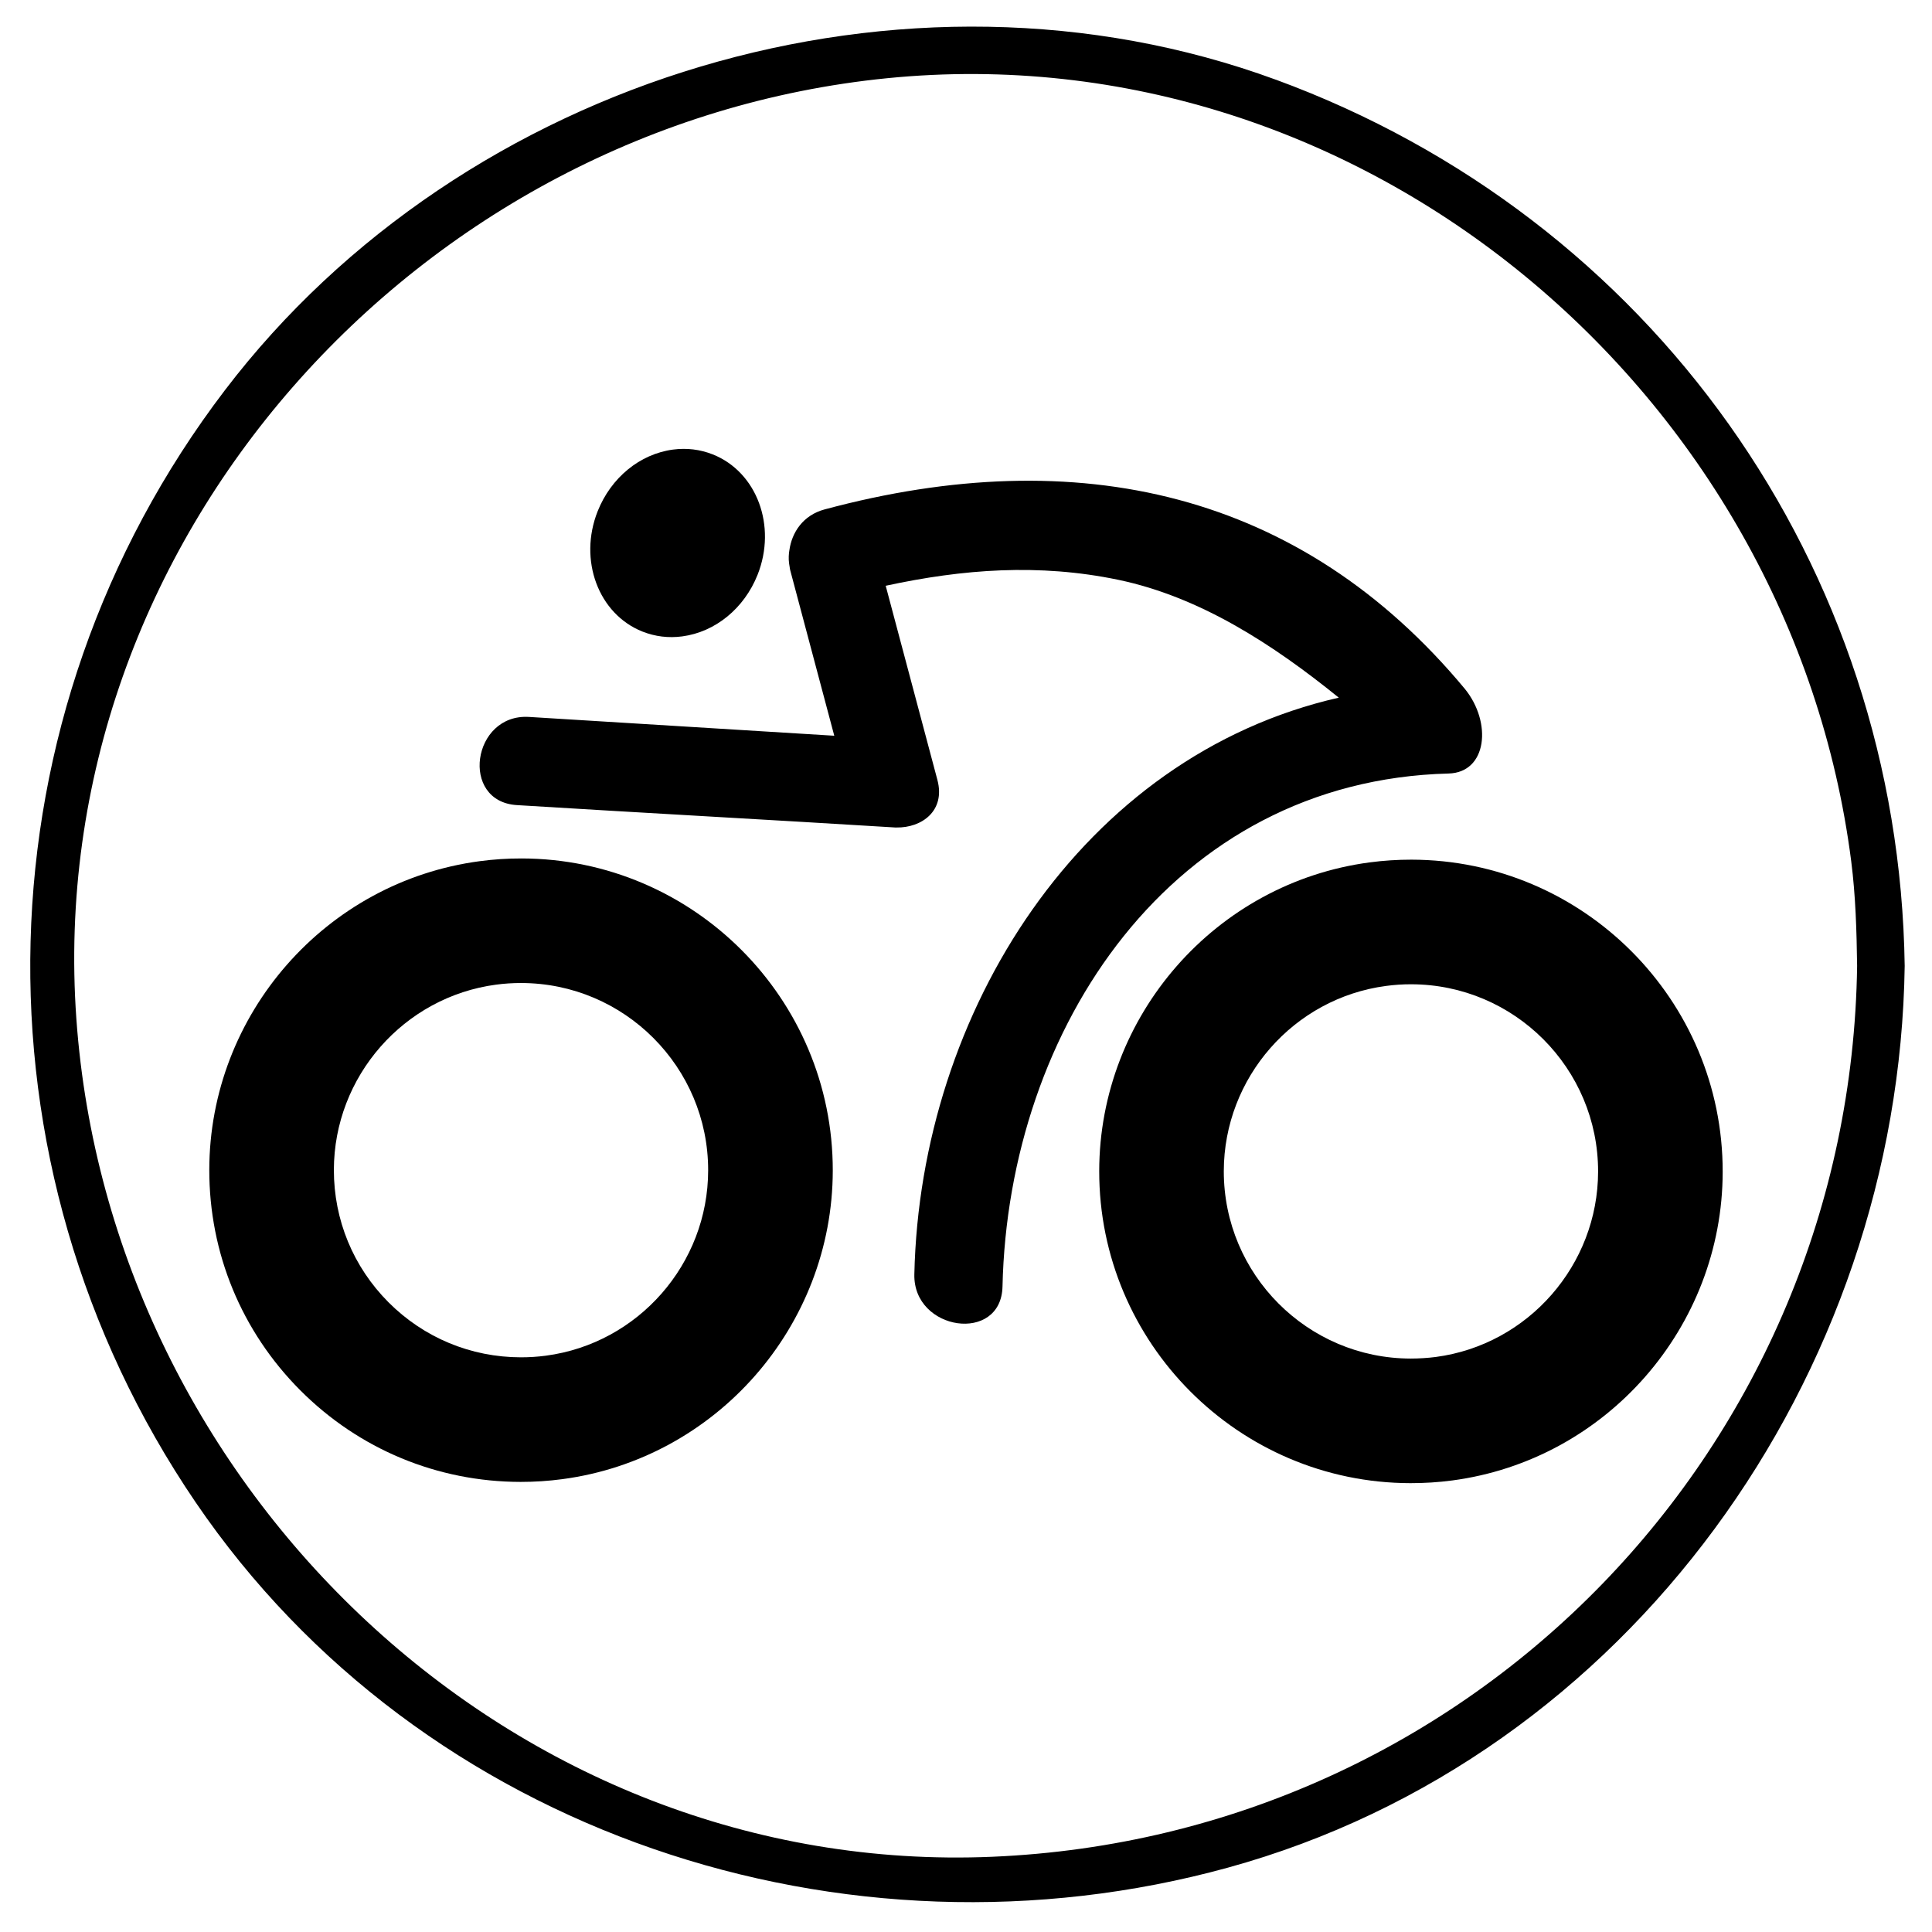
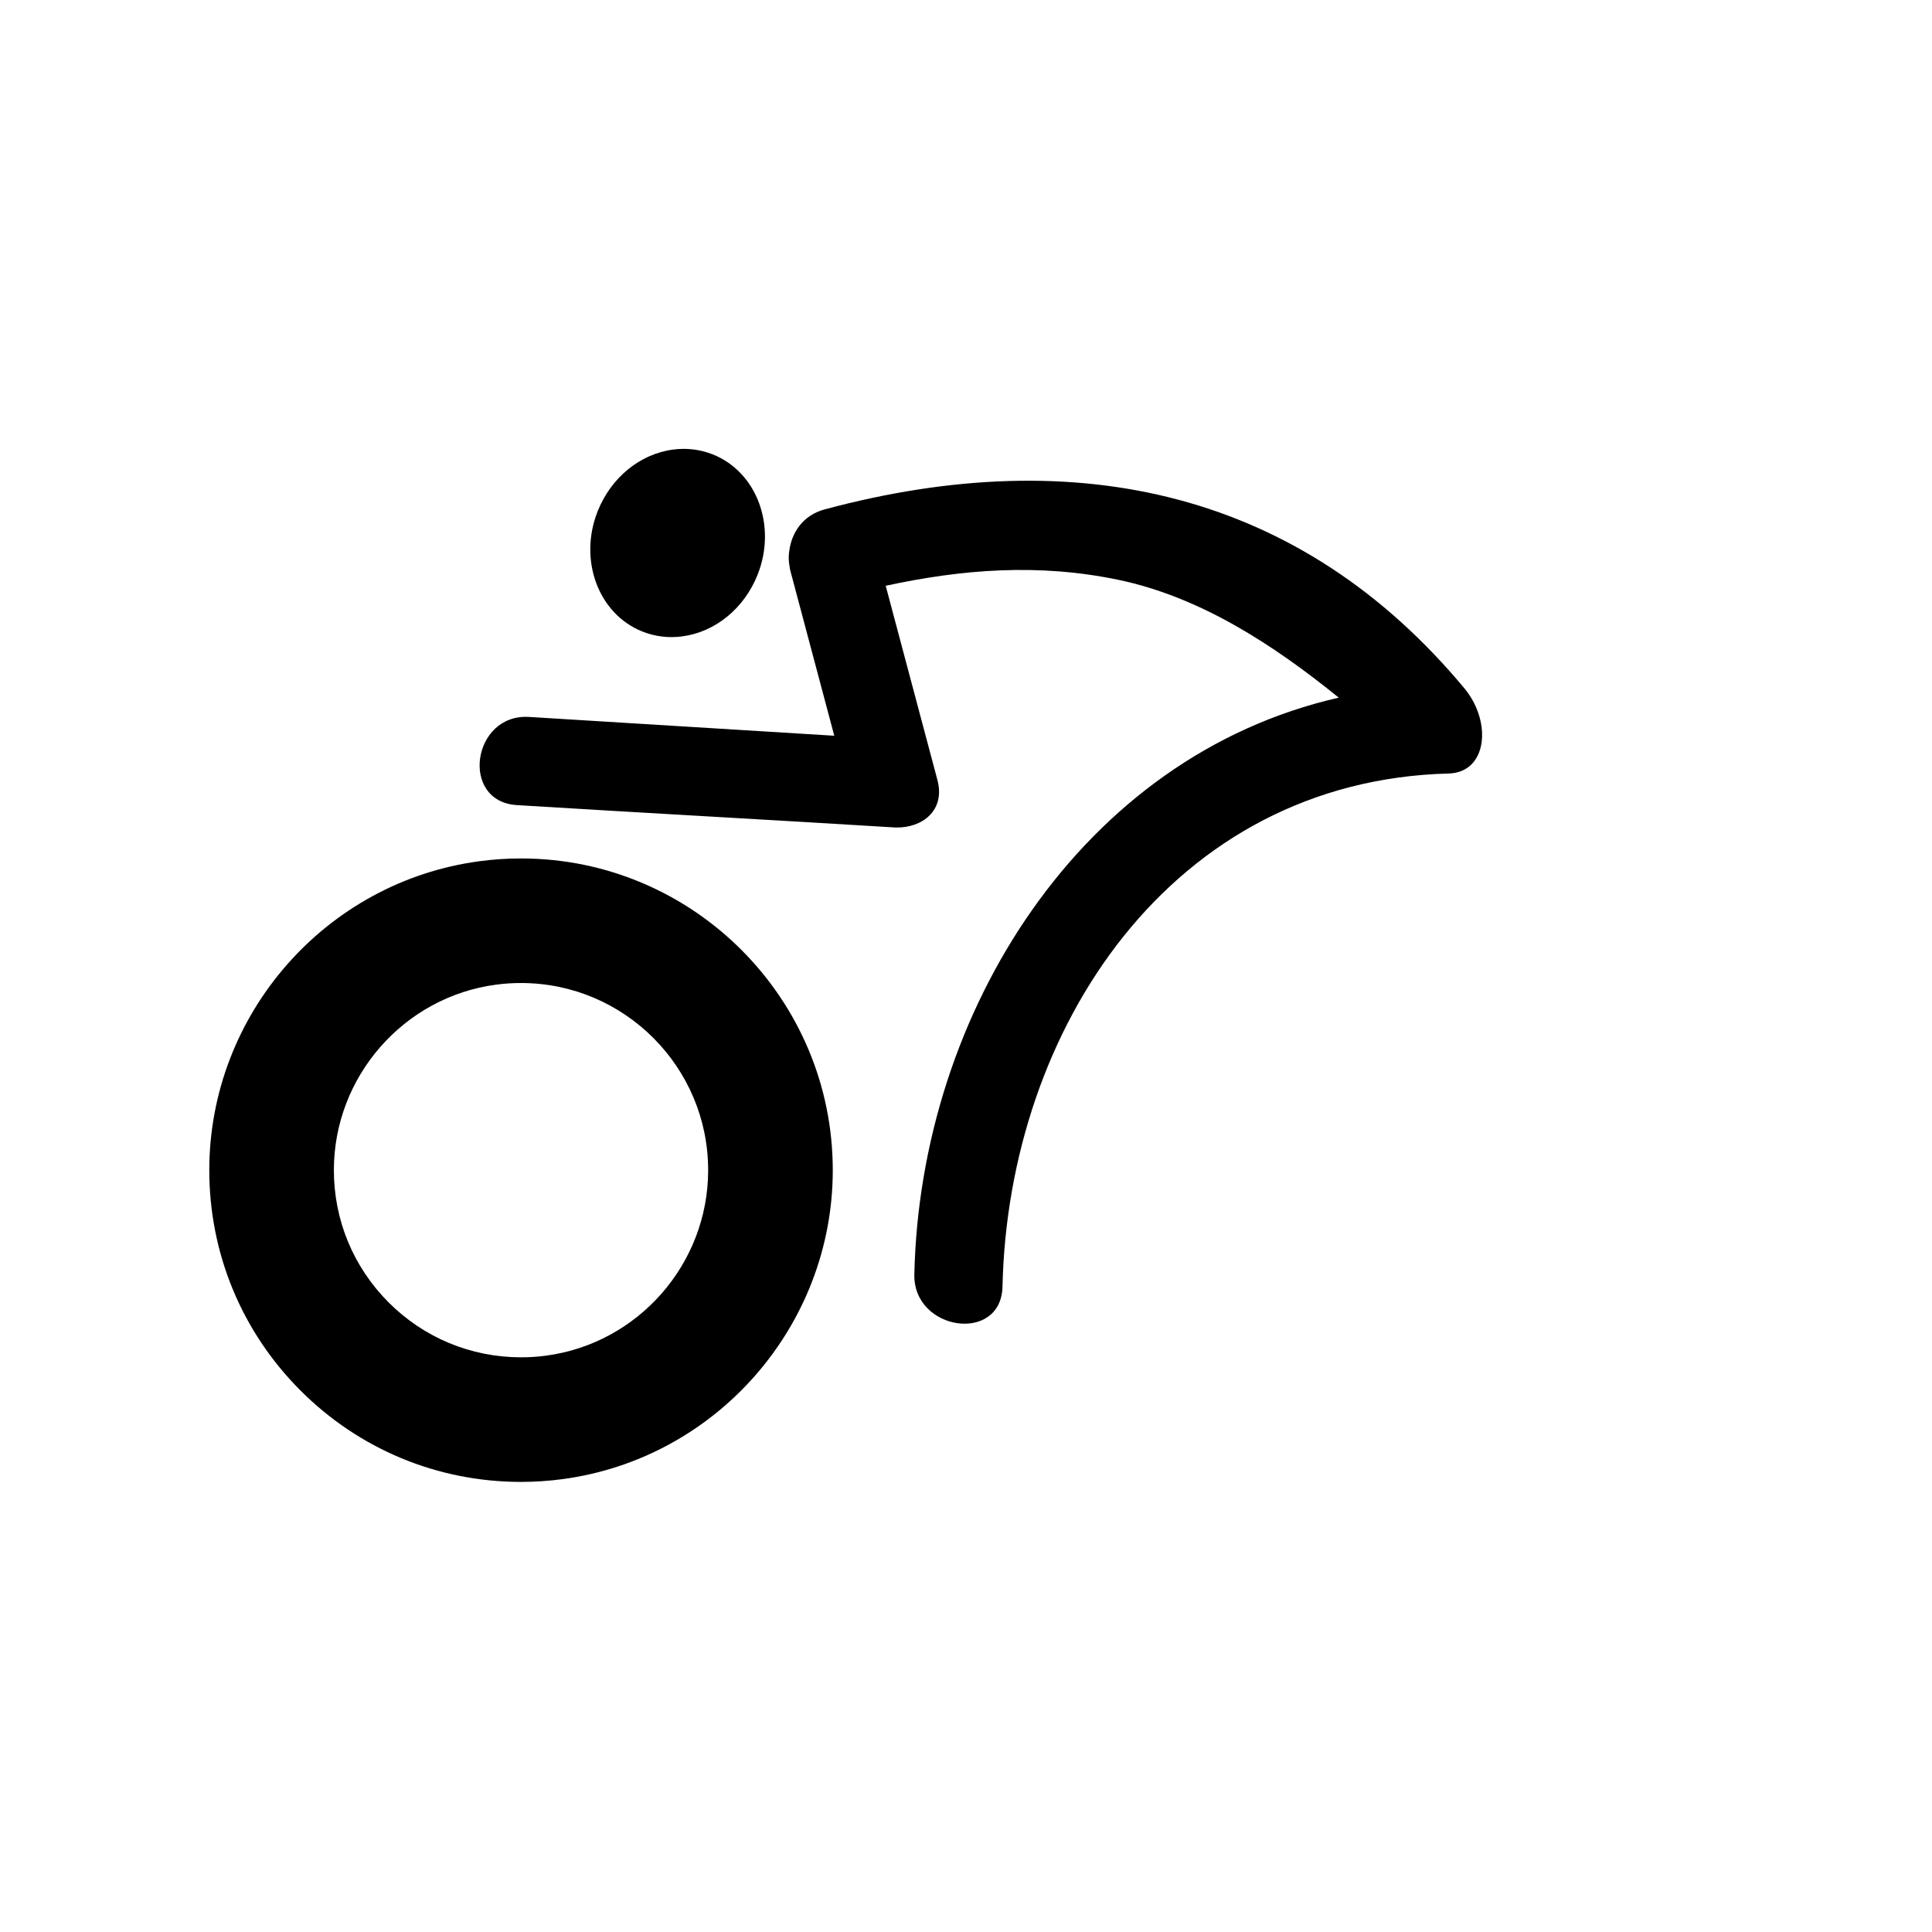
<svg xmlns="http://www.w3.org/2000/svg" fill="#000000" width="800px" height="800px" version="1.1" viewBox="144 144 512 512">
  <g>
    <path d="m282.19 371.5c-3.691-0.012-7.41 0.238-11.039 0.719-40.812 5.402-71.633 40.562-71.688 81.785-0.023 22.066 8.535 42.812 24.117 58.445 15.578 15.617 36.32 24.242 58.383 24.273 3.699 0 7.406-0.238 11.043-0.727 40.809-5.406 71.625-40.559 71.688-81.77 0.062-45.555-36.949-82.668-82.504-82.727zm6.488 131.77c-2.191 0.293-4.434 0.434-6.664 0.434-13.246-0.02-25.695-5.203-35.051-14.574-9.355-9.383-14.496-21.84-14.484-35.102 0.039-24.738 18.52-45.84 43-49.086 2.191-0.293 4.438-0.438 6.664-0.43 27.348 0.035 49.566 22.32 49.523 49.66-0.016 24.754-18.508 45.852-42.988 49.098z" />
-     <path d="m518.03 371.82c-3.688-0.004-7.402 0.238-11.039 0.719-40.809 5.402-71.625 40.562-71.688 81.785-0.059 45.555 36.949 82.664 82.488 82.727 3.707 0 7.422-0.227 11.07-0.715 40.797-5.406 71.617-40.566 71.668-81.793 0.055-45.547-36.949-82.652-82.5-82.723zm6.492 131.79c-2.195 0.281-4.449 0.418-6.672 0.422-27.355-0.035-49.559-22.32-49.531-49.66 0.031-24.758 18.516-45.852 42.996-49.09 2.195-0.293 4.438-0.449 6.66-0.438 27.355 0.035 49.574 22.312 49.535 49.652-0.035 24.754-18.527 45.863-42.988 49.113z" />
    <path d="m527.88 348.99c10.23-0.262 11.574-13.496 4.336-22.414-43.402-52.25-102.59-65.617-169.71-47.57-5.699 1.535-8.664 6.102-9.316 10.832-0.098 0.453-0.121 0.953-0.152 1.445-0.004 0.055-0.012 0.109-0.012 0.168-0.023 0.613 0.004 1.25 0.098 1.91 0.035 0.312 0.098 0.605 0.145 0.91 0.051 0.258 0.055 0.488 0.125 0.746 0.059 0.223 0.117 0.441 0.176 0.672 0.012 0.047 0.02 0.086 0.035 0.133 3.824 14.383 7.664 28.773 11.488 43.156-26.965-1.664-53.93-3.324-80.887-4.984-15.113-0.934-18.402 22.434-3.223 23.367 32.617 2.012 67.801 3.93 100.43 5.941-0.012 0 0.016 0 0.02-0.004 0.035-0.004 0.082 0 0.117-0.004 6.699 0.125 13.047-4.387 10.879-12.582-4.57-17.16-9.137-34.32-13.707-51.477 20.398-4.41 40.602-5.965 61.625-1.582 21.652 4.516 41.02 17.121 58.445 31.234-68.02 15.457-110.95 83.281-112.48 152.83-0.332 15.043 23.023 18.395 23.363 3.234 1.527-68.418 44.859-134.07 118.21-135.96z" />
    <path d="m314.25 311.37c3.359 1.328 6.914 1.762 10.543 1.281 8.777-1.16 16.43-7.426 19.973-16.328 5.141-12.941-0.188-27.246-11.863-31.895-3.356-1.328-6.902-1.762-10.539-1.285-8.781 1.164-16.43 7.426-19.977 16.34-5.133 12.934 0.188 27.238 11.863 31.887z" />
-     <path d="m482.11 165.12c-98.273-36.082-215.29-0.645-278.48 82.25-65.891 86.422-68.914 204.93-7.797 294.74 59.859 87.965 172.33 124.68 273.54 96.844 106.38-29.258 177.85-130.55 179.39-238.96-1.504-106.04-67.148-198.35-166.65-234.88zm-75.074 470.94c-127.05 5.422-233.94-97.539-242.8-222.06-9.023-126.75 90.527-236.87 214.85-249.27 126.36-12.605 239.58 83.48 255.5 207.48 1.18 9.215 1.441 18.516 1.57 27.789-1.809 127.3-101.82 230.63-229.13 236.06z" />
  </g>
</svg>